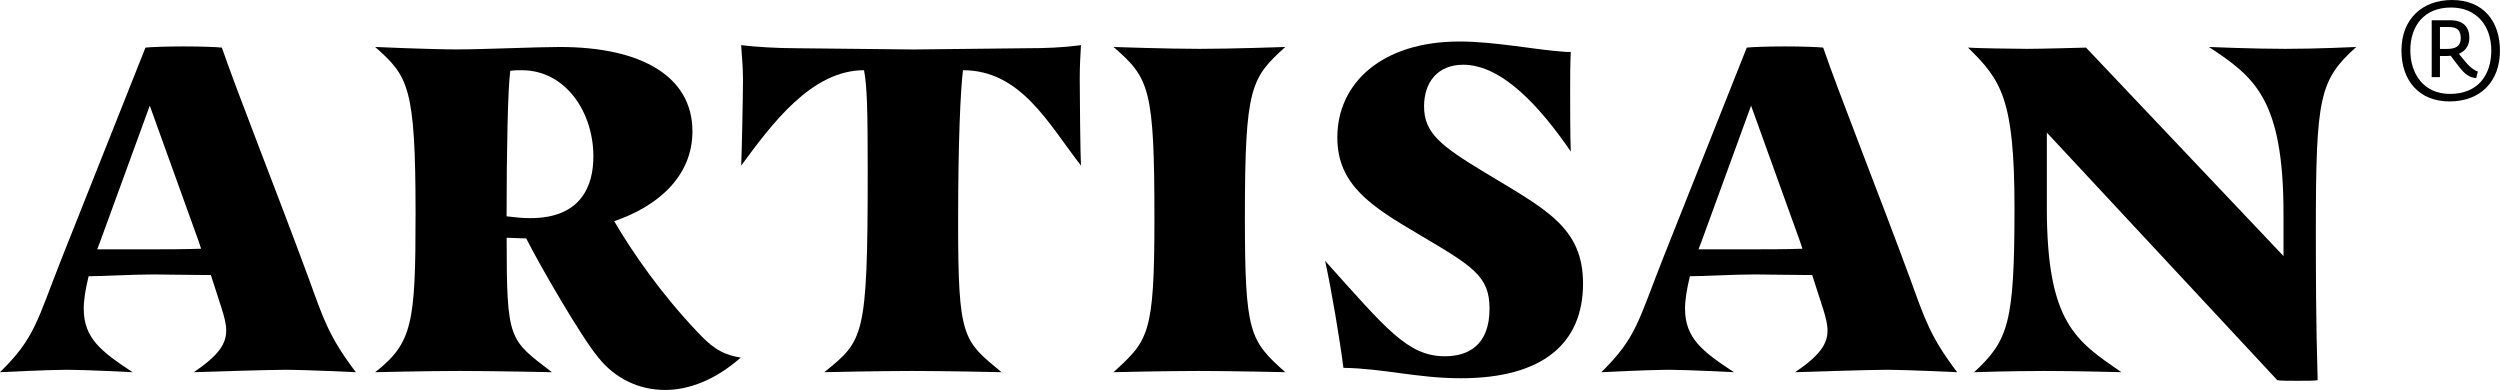
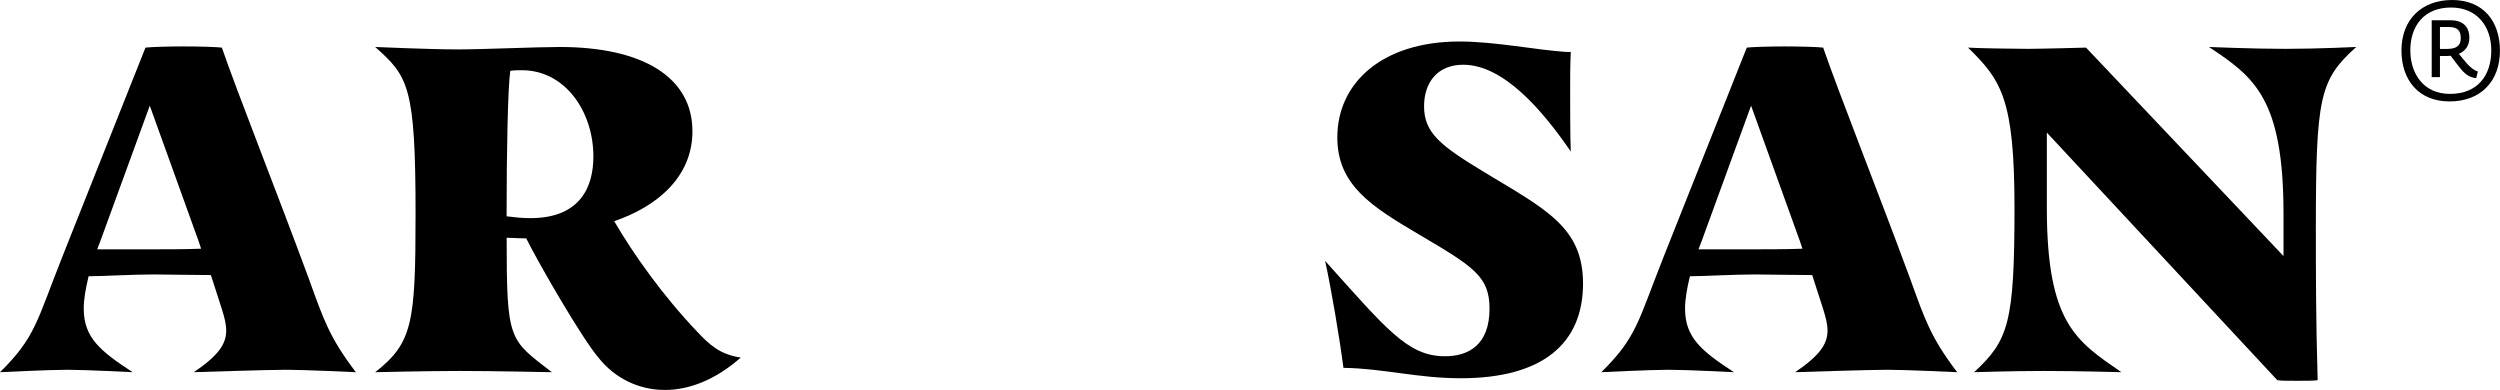
<svg xmlns="http://www.w3.org/2000/svg" viewBox="0 0 442.17 68.96">
  <g fill="#000000">
    <path d="m434.9 9.52c1.26-.54 1.85-1.58 1.85-2.83 0-2.14-1.33-3.11-3.33-3.11h-3.33v10.06h1.46v-3.73h1.16c.25 0 .52-.03.74-.05 0 .03 1.68 2.24 1.87 2.42 1.01 1.23 1.95 1.48 2.64 1.53l.3-1.16c-1.41-.45-2.45-2.08-3.36-3.13zm-2.09-.87h-1.26v-3.87h1.58c1.48 0 2.1.59 2.1 2s-.94 1.87-2.42 1.87z" />
    <path d="m433.69 0c-5.3 0-8.95 3.4-8.95 8.92 0 5.32 3.11 9.02 8.5 9.02 5.55 0 8.92-3.6 8.92-8.97.01-5.1-2.85-8.97-8.47-8.97zm-.36 16.61c-4.71 0-7.02-3.6-7.02-7.71 0-4.29 2.41-7.57 7.2-7.57 4.56 0 7.12 3.28 7.12 7.62-.01 4.31-2.35 7.66-7.3 7.66z" />
    <path d="m39.24 8.42c-.86-.11-3.89-.21-6.81-.21s-5.84.11-6.7.21l-14.7 36.98c-4.54 11.45-4.76 14.27-11.03 20.43 0 0 8.65-.43 11.89-.43s11.57.43 11.57.43c-5.62-3.68-8.65-6.05-8.65-11.24 0-1.62.32-3.46.86-5.73 2.38 0 7.78-.32 11.57-.32 1.95 0 6.6.11 10.06.11l1.95 6.05c.43 1.4.76 2.59.76 3.78 0 2.38-1.41 4.43-5.73 7.35 0 0 13.08-.43 16.33-.43 3.24 0 12.33.43 12.33.43-4.76-6.27-5.73-9.41-8.32-16.54-5.54-15.03-12.67-32.98-15.38-40.87zm-13.08 35.68h-8.97l.54-1.41 8.76-24 8.65 24 .43 1.3c-2.92.11-6.81.11-9.41.11z" />
    <path d="m123.33 58.69c-6.27-6.59-11.35-13.84-14.7-19.57 7.35-2.49 13.84-7.68 13.84-15.89 0-9.62-8.86-14.92-23.46-14.92-4.11 0-13.51.43-18.16.43s-14.49-.43-14.49-.43c5.84 5.19 7.14 6.92 7.14 29.52 0 19.35-.54 22.81-7.14 28 0 0 9.3-.22 15.03-.22s16.22.22 16.22.22c-7.57-5.84-8-5.41-8-23.78.86 0 2.05.11 3.46.11 2.38 4.76 9.84 17.62 12.76 21.08 2.92 3.67 7.13 5.73 11.78 5.73 4.22 0 8.87-1.73 13.41-5.73-3.79-.55-5.63-2.38-7.69-4.55zm-29.51-20.11c-1.41 0-2.49-.11-4.22-.32 0-11.68.22-22.6.65-25.73.65-.11 1.41-.11 2.05-.11 7.68 0 12.65 7.35 12.65 15.24.01 5.19-2.16 10.92-11.13 10.92z" />
-     <path d="m181.58 8.53c-1.19 0-18.92.22-20 .22s-19.57-.22-20.76-.22c-3.35 0-7.03-.22-9.73-.54.11 2.16.32 3.46.32 6.06 0 2.7-.22 13.62-.32 15.24 5.41-7.35 12.43-16.87 21.73-16.87.54 2.92.65 6.92.65 18.06 0 29.41-.76 29.73-7.68 35.35 0 0 9.84-.22 15.57-.22s15.78.22 15.78.22c-6.81-5.62-7.68-5.95-7.68-26.49 0-14.49.43-23.46.86-26.92 10.27 0 15.14 9.51 20.87 16.87-.11-1.62-.22-12.54-.22-15.24 0-2.6.11-4 .22-6.06-3.23.43-6.25.54-9.61.54z" />
-     <path d="m227.32 8.31s-9.41.33-15.14.33-15.24-.33-15.24-.33c6.38 5.51 7.24 7.35 7.24 30.49 0 20.43-1.08 21.41-7.24 27.03 0 0 9.3-.22 15.03-.22s15.35.22 15.35.22c-6.27-5.62-7.14-6.81-7.14-27.46 0-23.03 1.08-24.55 7.14-30.06z" />
    <path d="m262.57 30.48c-7.68-4.65-10.7-6.92-10.7-11.68 0-4.22 2.38-7.35 6.92-7.35 7.03 0 13.84 7.78 19.03 15.35-.11-2.27-.11-8.65-.11-10.92 0-2.16 0-4.43.11-6.7h-.86c-5.19-.33-12.54-1.84-18.81-1.84-13.73 0-21.62 7.35-21.62 16.97 0 8.43 6.05 12.22 14.49 17.19 9.51 5.62 12.43 7.35 12.43 13.08 0 6.49-3.78 8.43-7.89 8.43-6.6 0-10.38-4.86-21.19-16.87 1.08 4.87 2.59 13.84 3.24 18.92 7.13.11 13.08 1.84 20.76 1.84 14.49 0 21.62-6.16 21.62-16.76-.02-9.93-6.51-13.07-17.42-19.66z" />
    <path d="m322.46 8.42c-.86-.11-3.89-.21-6.81-.21s-5.84.11-6.7.21l-14.7 36.98c-4.54 11.46-4.76 14.27-11.03 20.43 0 0 8.65-.43 11.89-.43s11.57.43 11.57.43c-5.62-3.68-8.65-6.05-8.65-11.24 0-1.62.32-3.46.86-5.73 2.38 0 7.78-.32 11.57-.32 1.95 0 6.6.11 10.06.11l1.95 6.05c.43 1.4.76 2.59.76 3.78 0 2.38-1.41 4.43-5.73 7.35 0 0 13.08-.43 16.33-.43 3.24 0 12.33.43 12.33.43-4.76-6.27-5.73-9.41-8.32-16.54-5.54-15.03-12.67-32.98-15.38-40.87zm-13.08 35.68h-8.97l.54-1.41 8.76-24 8.65 24 .43 1.3c-2.92.11-6.81.11-9.41.11z" />
    <path d="m390.69 8.31c8 5.3 13.19 9.08 13.19 29.52v7.46l-34.93-36.87s-7.89.22-10.38.22c-1.84 0-9.3-.11-10.49-.22 5.84 5.73 8.22 8.97 8.22 28.33 0 20.43-1.08 23.46-7.14 29.08 0 0 6.7-.22 12.43-.22s13.62.22 13.62.22c-8-5.51-13.19-8.65-13.19-29.08v-13.3l40.76 43.79c.43.11 2.05.11 3.57.11 1.51 0 3.03 0 3.57-.11-.32-10.49-.32-20.11-.32-26.6 0-23.46.65-26.49 7.14-32.33 0 0-6.81.33-12.54.33s-13.51-.33-13.51-.33z" />
  </g>
</svg>